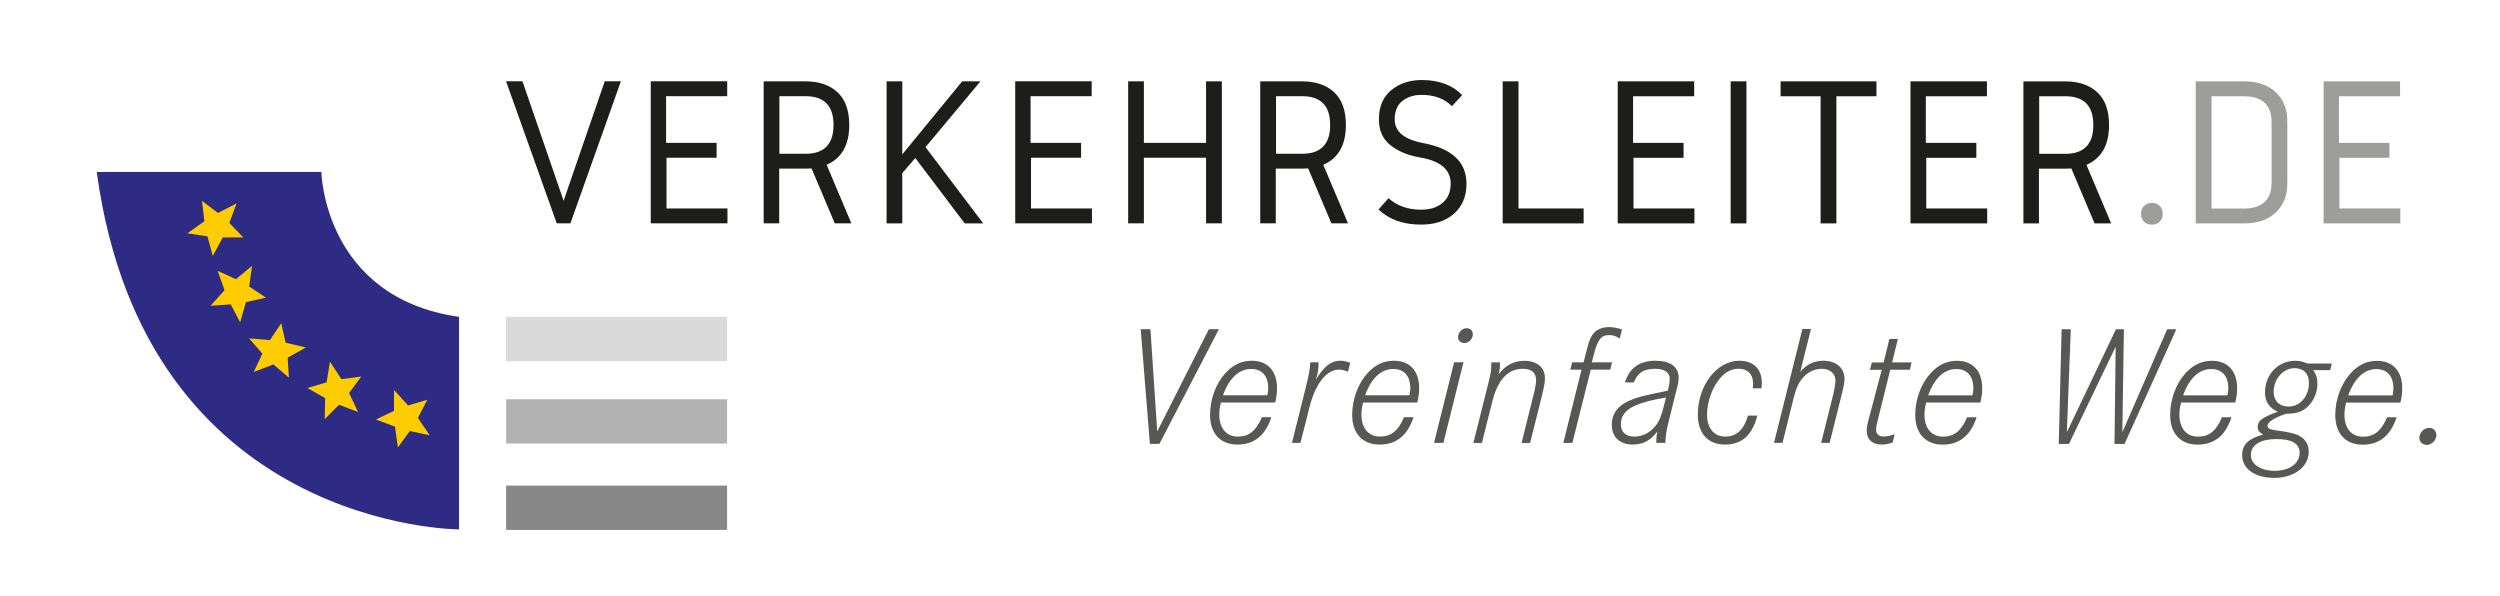
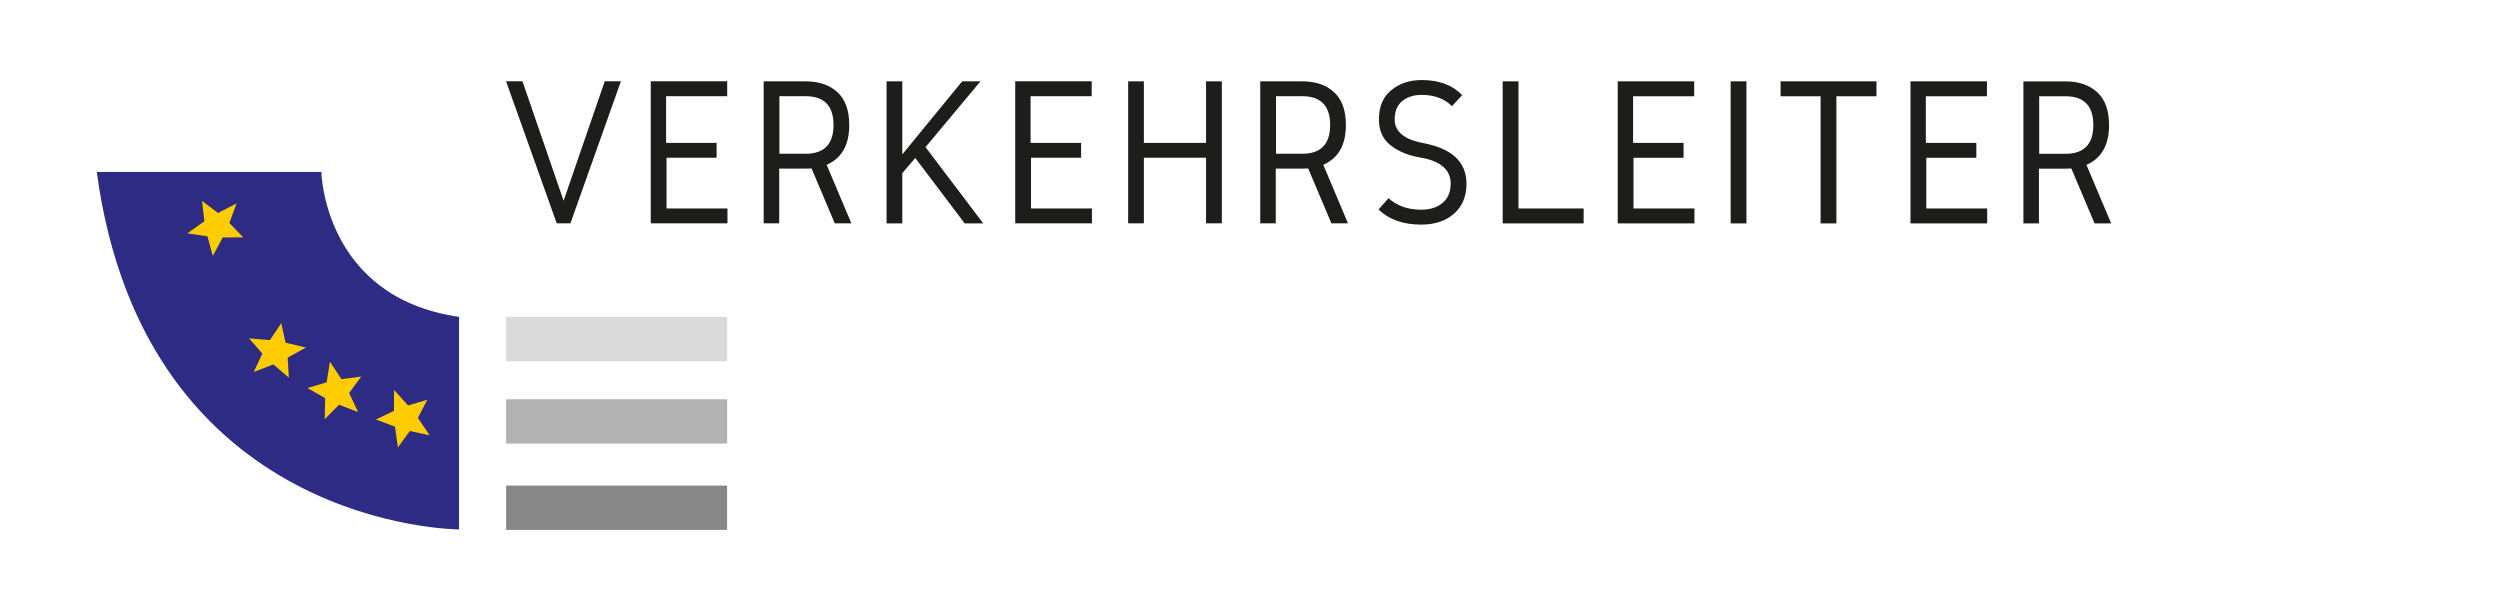
<svg xmlns="http://www.w3.org/2000/svg" id="Ebene_1" data-name="Ebene 1" viewBox="0 0 400.5 95.5">
  <defs>
    <style>      .cls-1 {        fill: #b2b2b2;      }      .cls-1, .cls-2, .cls-3, .cls-4, .cls-5, .cls-6, .cls-7, .cls-8 {        stroke-width: 0px;      }      .cls-2 {        fill: #dadada;      }      .cls-3 {        fill: #878787;      }      .cls-4 {        fill: #9d9d9c;      }      .cls-5 {        fill: #1d1d1b;      }      .cls-6 {        fill: #fc0;      }      .cls-7 {        fill: #575756;      }      .cls-8 {        fill: #2e2b85;      }    </style>
  </defs>
  <g>
-     <path class="cls-7" d="m389.16,68.54c-.85,0-1.58.77-1.58,1.64,0,.6.55,1.09,1.17,1.09.82,0,1.56-.76,1.56-1.58,0-.65-.49-1.15-1.15-1.15m-12.97-5.21c.98-2.73,2.57-4.2,4.5-4.2,1.72,0,2.73,1.12,2.73,3.06,0,.38-.03.65-.13,1.15h-7.1Zm8.35,1.17c.19-.74.3-1.45.3-2.29,0-2.76-1.5-4.4-4.04-4.4-1.67,0-3.03.66-4.26,2.02-1.53,1.69-2.43,4.2-2.43,6.66,0,2.98,1.66,4.75,4.39,4.75s4.51-1.53,5.43-4.39h-1.53c-.9,2.18-2.07,3.11-3.82,3.11-1.88,0-3-1.34-3-3.55,0-.57.08-1.17.27-1.91h8.68Zm-19.85,5.84c2.49,0,3.71.74,3.71,2.21,0,1.69-1.64,2.87-3.96,2.87s-3.85-1.04-3.85-2.54c0-1.58,1.53-2.54,4.09-2.54m2.92-11.36c1.45,0,2.29.9,2.29,2.38,0,2.13-1.42,3.77-3.25,3.77-1.47,0-2.4-.9-2.4-2.35,0-2.07,1.53-3.8,3.36-3.8m5.95-.74h-3.88c-.76-.33-1.28-.44-2.02-.44-2.68,0-4.8,2.21-4.8,5.05,0,1.47.65,2.48,2.05,3.11-2.46.88-3.22,1.45-3.22,2.43,0,.52.25.85.87,1.23-2.35.63-3.36,1.61-3.36,3.28,0,2.21,2.05,3.66,5.16,3.66s5.51-1.72,5.51-4.21c0-1.09-.49-1.94-1.42-2.48-.68-.41-1.75-.65-3.63-.9-1.2-.16-1.56-.33-1.56-.76,0-.57,1.06-1.28,2.92-1.91,1.61-.05,2.29-.25,3.09-.79,1.2-.85,1.99-2.43,1.99-4.04,0-.9-.19-1.5-.68-2.18h2.73l.25-1.04Zm-23.81,5.08c.98-2.73,2.57-4.2,4.5-4.2,1.72,0,2.73,1.12,2.73,3.06,0,.38-.03.65-.14,1.15h-7.1Zm8.35,1.17c.19-.74.3-1.45.3-2.29,0-2.76-1.5-4.4-4.04-4.4-1.67,0-3.03.66-4.26,2.02-1.53,1.69-2.43,4.2-2.43,6.66,0,2.98,1.67,4.75,4.4,4.75s4.5-1.53,5.43-4.39h-1.53c-.9,2.18-2.08,3.11-3.82,3.11-1.88,0-3-1.34-3-3.55,0-.57.08-1.17.27-1.91h8.68Zm-27.82-11.74l-.46,18.37h1.64l7.48-15.59-.19,15.59h1.61l8.3-18.37h-1.47l-7.18,16.49.25-16.49h-1.28l-7.86,16.49.63-16.49h-1.45Zm-21.37,10.57c.98-2.73,2.57-4.2,4.5-4.2,1.72,0,2.73,1.12,2.73,3.06,0,.38-.03.65-.14,1.15h-7.1Zm8.35,1.17c.19-.74.3-1.45.3-2.29,0-2.76-1.5-4.4-4.04-4.4-1.66,0-3.03.66-4.26,2.02-1.53,1.69-2.43,4.2-2.43,6.66,0,2.98,1.67,4.75,4.4,4.75s4.5-1.53,5.43-4.39h-1.53c-.9,2.18-2.08,3.11-3.82,3.11-1.88,0-3-1.34-3-3.55,0-.57.08-1.17.27-1.91h8.68Zm-14.14-6.42l.93-3.77h-1.36l-.93,3.77h-1.88l-.3,1.17h1.88l-1.83,6.96c-.52,1.88-.57,2.18-.57,2.84,0,1.37.9,2.18,2.4,2.18.57,0,1.04-.08,1.75-.33l.33-1.34c-.66.27-1.23.38-1.78.38-.76,0-1.2-.41-1.2-1.12,0-.41.11-.93.52-2.54l1.75-7.04h3.14l.27-1.17h-3.11Zm-14.36-5.38l-4.56,18.26h1.37l1.8-7.26c.38-1.45.71-2.24,1.31-3,.85-1.04,1.94-1.61,3.19-1.61s2.18.74,2.18,1.88c0,.46-.14,1.31-.33,2.13l-1.97,7.86h1.37l1.94-7.78c.33-1.28.44-1.94.44-2.46,0-1.78-1.34-2.92-3.38-2.92-1.47,0-2.68.57-3.71,1.78l1.72-6.88h-1.37Zm-6.58,9.53c.05-.35.08-.52.08-.85,0-2.27-1.34-3.58-3.63-3.58-3.58,0-6.63,3.96-6.63,8.6,0,3.03,1.61,4.83,4.34,4.83s4.4-1.53,5.19-4.64h-1.5c-.63,2.24-1.83,3.36-3.63,3.36s-2.92-1.34-2.92-3.52c0-1.58.52-3.38,1.34-4.78,1.04-1.72,2.27-2.57,3.71-2.57s2.32.85,2.32,2.35c0,.22,0,.44-.05.79h1.39Zm-15.64,2.92c-.35,1.42-.76,2.43-1.34,3.11-.93,1.12-2.07,1.69-3.36,1.69-1.37,0-2.16-.71-2.16-1.96,0-2.27,1.91-3.39,7.23-4.31l-.38,1.47Zm-4.78-3.88c.57-1.53,1.58-2.18,3.39-2.18,1.5,0,2.35.57,2.35,1.58,0,.38-.08,1.04-.19,1.47l-.11.46-.41.08c-3.69.77-4.07.87-5.27,1.31-2.24.85-3.3,2.18-3.3,4.1s1.28,3.14,3.33,3.14c1.66,0,2.89-.65,3.96-2.1-.14.71-.16,1.09-.16,1.83h1.45c0-.96.19-2.05.57-3.58l1.26-5.08c.25-.9.3-1.31.3-1.8,0-1.72-1.34-2.7-3.71-2.7-2.54,0-4.09,1.09-4.91,3.47h1.47Zm-6.74-3.22l.27-1.06c.66-2.59,1.2-3.3,2.51-3.3.6,0,1.04.14,1.69.55l.36-1.45c-.88-.27-1.42-.38-2.05-.38-1.26,0-2.21.46-2.76,1.36-.38.6-.57,1.17-1.04,3.09l-.3,1.2h-1.83l-.3,1.17h1.8l-2.92,11.74h1.45l2.95-11.74h3.11l.3-1.17h-3.25Zm-16.11,0v.3c0,1.07-.03,1.31-.71,4.02l-2.16,8.6h1.37l1.64-6.53c.87-3.57,2.51-5.35,4.91-5.35,1.39,0,2.13.63,2.13,1.8,0,.57-.11,1.23-.46,2.57l-1.86,7.51h1.36l1.86-7.4c.41-1.72.52-2.29.52-2.97,0-1.72-1.25-2.79-3.33-2.79-1.64,0-3.06.74-4.1,2.18.16-.63.22-.9.22-1.45v-.49h-1.39Zm-3.93-5.46c-.74,0-1.39.68-1.39,1.45,0,.52.44.93,1.01.93.71,0,1.36-.68,1.36-1.42,0-.55-.41-.96-.98-.96m-2.02,5.46l-3.22,12.91h1.5l3.22-12.91h-1.5Zm-14.25,5.27c.98-2.73,2.57-4.2,4.5-4.2,1.72,0,2.73,1.12,2.73,3.06,0,.38-.03.65-.14,1.15h-7.1Zm8.35,1.17c.19-.74.3-1.45.3-2.29,0-2.76-1.5-4.4-4.04-4.4-1.67,0-3.03.66-4.26,2.02-1.53,1.69-2.43,4.2-2.43,6.66,0,2.98,1.67,4.75,4.4,4.75s4.5-1.53,5.43-4.39h-1.53c-.9,2.18-2.08,3.11-3.82,3.11-1.88,0-3-1.34-3-3.55,0-.57.08-1.17.27-1.91h8.68Zm-17.14-6.44c-.11,1.39-.16,1.75-.87,4.61l-2.07,8.3h1.36l1.45-5.71c.93-3.74,2.73-6.03,4.72-6.03.44,0,.74.08,1.45.33l.35-1.42c-.57-.22-1.09-.33-1.58-.33-1.48,0-2.59.87-3.93,3.03.33-.88.46-1.75.44-2.79h-1.31Zm-13.98,5.27c.98-2.73,2.57-4.2,4.51-4.2,1.72,0,2.73,1.12,2.73,3.06,0,.38-.03.65-.14,1.15h-7.1Zm8.35,1.17c.19-.74.3-1.45.3-2.29,0-2.76-1.5-4.4-4.04-4.4-1.66,0-3.03.66-4.26,2.02-1.53,1.69-2.43,4.2-2.43,6.66,0,2.98,1.67,4.75,4.4,4.75s4.5-1.53,5.43-4.39h-1.53c-.9,2.18-2.08,3.11-3.82,3.11-1.88,0-3-1.34-3-3.55,0-.57.08-1.17.27-1.91h8.68Zm-21.54-11.74l1.47,18.37h1.53l9.53-18.37h-1.61l-8.27,16.38-1.09-16.38h-1.56Z" />
-     <path class="cls-4" d="m372.24,35.79h12.29v-2.39h-9.76v-8.12h8.02v-2.39h-8.09v-7.47h9.79v-2.39h-12.25v22.76Zm-8.33-6.79c0,.75-.06,1.32-.17,1.71-.48,1.8-1.91,2.7-4.3,2.7h-5.15V15.42h5.15c2.39,0,3.82.9,4.3,2.7.11.39.17.96.17,1.71v9.18Zm-12.15,6.79h7.68c1.96,0,3.53-.46,4.71-1.38,1.18-.92,1.91-2.16,2.18-3.7.07-.41.1-.98.1-1.71v-9.18c0-.73-.03-1.3-.1-1.71-.27-1.55-1-2.78-2.18-3.7-1.18-.92-2.75-1.38-4.71-1.38h-7.68v22.76Zm-8.77-1.54c0,.52.16.94.48,1.26.32.32.74.48,1.26.48s.94-.16,1.26-.48.48-.74.48-1.26-.16-.94-.48-1.26c-.32-.32-.74-.48-1.26-.48s-.94.16-1.26.48c-.32.32-.48.74-.48,1.26" />
    <path class="cls-5" d="m326.68,24.63v-9.21h4.2c2.98,0,4.47,1.54,4.47,4.61s-1.49,4.61-4.47,4.61h-4.2Zm-2.53-11.6v22.76h2.49v-8.77h4.23c.43,0,.75-.01.96-.03l3.72,8.8h2.66l-3.96-9.38c2.41-1.05,3.62-3.17,3.62-6.38,0-2.34-.63-4.09-1.89-5.25-1.26-1.16-2.96-1.74-5.1-1.74h-6.72Zm-18.09,22.76h12.29v-2.39h-9.76v-8.12h8.02v-2.39h-8.09v-7.47h9.79v-2.39h-12.25v22.76Zm-20.82-20.37h6.42v20.37h2.53V15.42h6.42v-2.39h-15.36v2.39Zm-7.99,20.37h2.53V13.03h-2.53v22.76Zm-18.09,0h12.29v-2.39h-9.76v-8.12h8.02v-2.39h-8.09v-7.47h9.79v-2.39h-12.25v22.76Zm-18.43,0h12.97v-2.39h-10.44V13.03h-2.53v22.76Zm-7.78-1.57c1.32-1.18,1.98-2.78,1.98-4.78,0-3.48-2.31-5.65-6.93-6.52-3.05-.57-4.57-1.83-4.57-3.79,0-1.3.4-2.28,1.21-2.94.81-.66,1.85-.99,3.12-.99,2.02,0,3.64.6,4.84,1.81l1.64-1.77c-1.55-1.61-3.71-2.42-6.48-2.42-1.93,0-3.56.54-4.88,1.62-1.32,1.08-1.98,2.64-1.98,4.69,0,1.8.63,3.18,1.89,4.16,1.26.98,2.84,1.63,4.73,1.94,3.25.55,4.88,1.95,4.88,4.2,0,1.3-.43,2.32-1.28,3.05-.85.74-2.01,1.11-3.46,1.11-2.12,0-3.86-.61-5.22-1.84l-1.6,1.81c1.68,1.62,3.96,2.42,6.82,2.42,2.21,0,3.97-.59,5.29-1.77m-28.53-9.59v-9.21h4.2c2.98,0,4.47,1.54,4.47,4.61s-1.49,4.61-4.47,4.61h-4.2Zm-2.53-11.6v22.76h2.49v-8.77h4.23c.43,0,.75-.01.96-.03l3.72,8.8h2.66l-3.96-9.38c2.41-1.05,3.62-3.17,3.62-6.38,0-2.34-.63-4.09-1.89-5.25-1.26-1.16-2.96-1.74-5.1-1.74h-6.72Zm-21.16,22.76h2.52v-10.51h9.96v10.51h2.53V13.03h-2.53v9.86h-9.96v-9.86h-2.52v22.76Zm-18.09,0h12.29v-2.39h-9.76v-8.12h8.02v-2.39h-8.09v-7.47h9.79v-2.39h-12.25v22.76Zm-18.09-8.05l2.08-2.42,7.92,10.48h2.97l-9.25-12.22,8.8-10.54h-2.93l-9.59,11.7v-11.7h-2.52v22.76h2.52v-8.05Zm-19.69-3.11v-9.21h4.2c2.98,0,4.47,1.54,4.47,4.61s-1.49,4.61-4.47,4.61h-4.2Zm-2.52-11.6v22.76h2.49v-8.77h4.23c.43,0,.75-.01.95-.03l3.72,8.8h2.66l-3.96-9.38c2.41-1.05,3.62-3.17,3.62-6.38,0-2.34-.63-4.09-1.89-5.25-1.26-1.16-2.96-1.74-5.1-1.74h-6.72Zm-18.09,22.76h12.29v-2.39h-9.76v-8.12h8.02v-2.39h-8.09v-7.47h9.79v-2.39h-12.25v22.76Zm-15.05,0h2.18l8.09-22.76h-2.59l-6.59,19.14-6.59-19.14h-2.63l8.12,22.76Z" />
    <path class="cls-8" d="m15.5,27.54h35.98s.39,20.12,22.06,23.22v34.05s-50.3,0-58.04-57.27" />
  </g>
  <polygon class="cls-6" points="63.13 62.48 63.11 65.82 60.22 67.2 63.28 68.36 63.74 71.69 65.65 69.05 68.83 69.73 66.95 66.95 68.45 64.04 65.38 64.96 63.13 62.48" />
  <polygon class="cls-6" points="52.86 57.94 52.32 61.25 49.24 62.16 52.09 63.78 52.02 67.14 54.32 64.84 57.36 66.01 55.93 62.96 57.87 60.32 54.69 60.74 52.86 57.94" />
  <polygon class="cls-6" points="49.01 55.67 45.75 54.9 45.06 51.77 43.24 54.49 39.89 54.2 42.03 56.65 40.65 59.59 43.79 58.38 46.28 60.5 46.08 57.3 49.01 55.67" />
  <polygon class="cls-6" points="37.9 32.58 34.92 34.12 32.36 32.18 32.75 35.44 30.01 37.38 33.23 37.86 34.09 41 35.69 38.04 38.97 38.03 36.74 35.72 37.9 32.58" />
-   <polygon class="cls-6" points="40.38 42.59 37.8 44.73 34.88 43.4 35.97 46.49 33.72 48.99 36.96 48.76 38.48 51.63 39.4 48.4 42.6 47.68 39.92 45.91 40.38 42.59" />
  <rect class="cls-2" x="81.08" y="50.76" width="35.4" height="7.1" />
  <rect class="cls-1" x="81.08" y="63.96" width="35.4" height="7.1" />
  <rect class="cls-3" x="81.08" y="77.79" width="35.4" height="7.1" />
</svg>